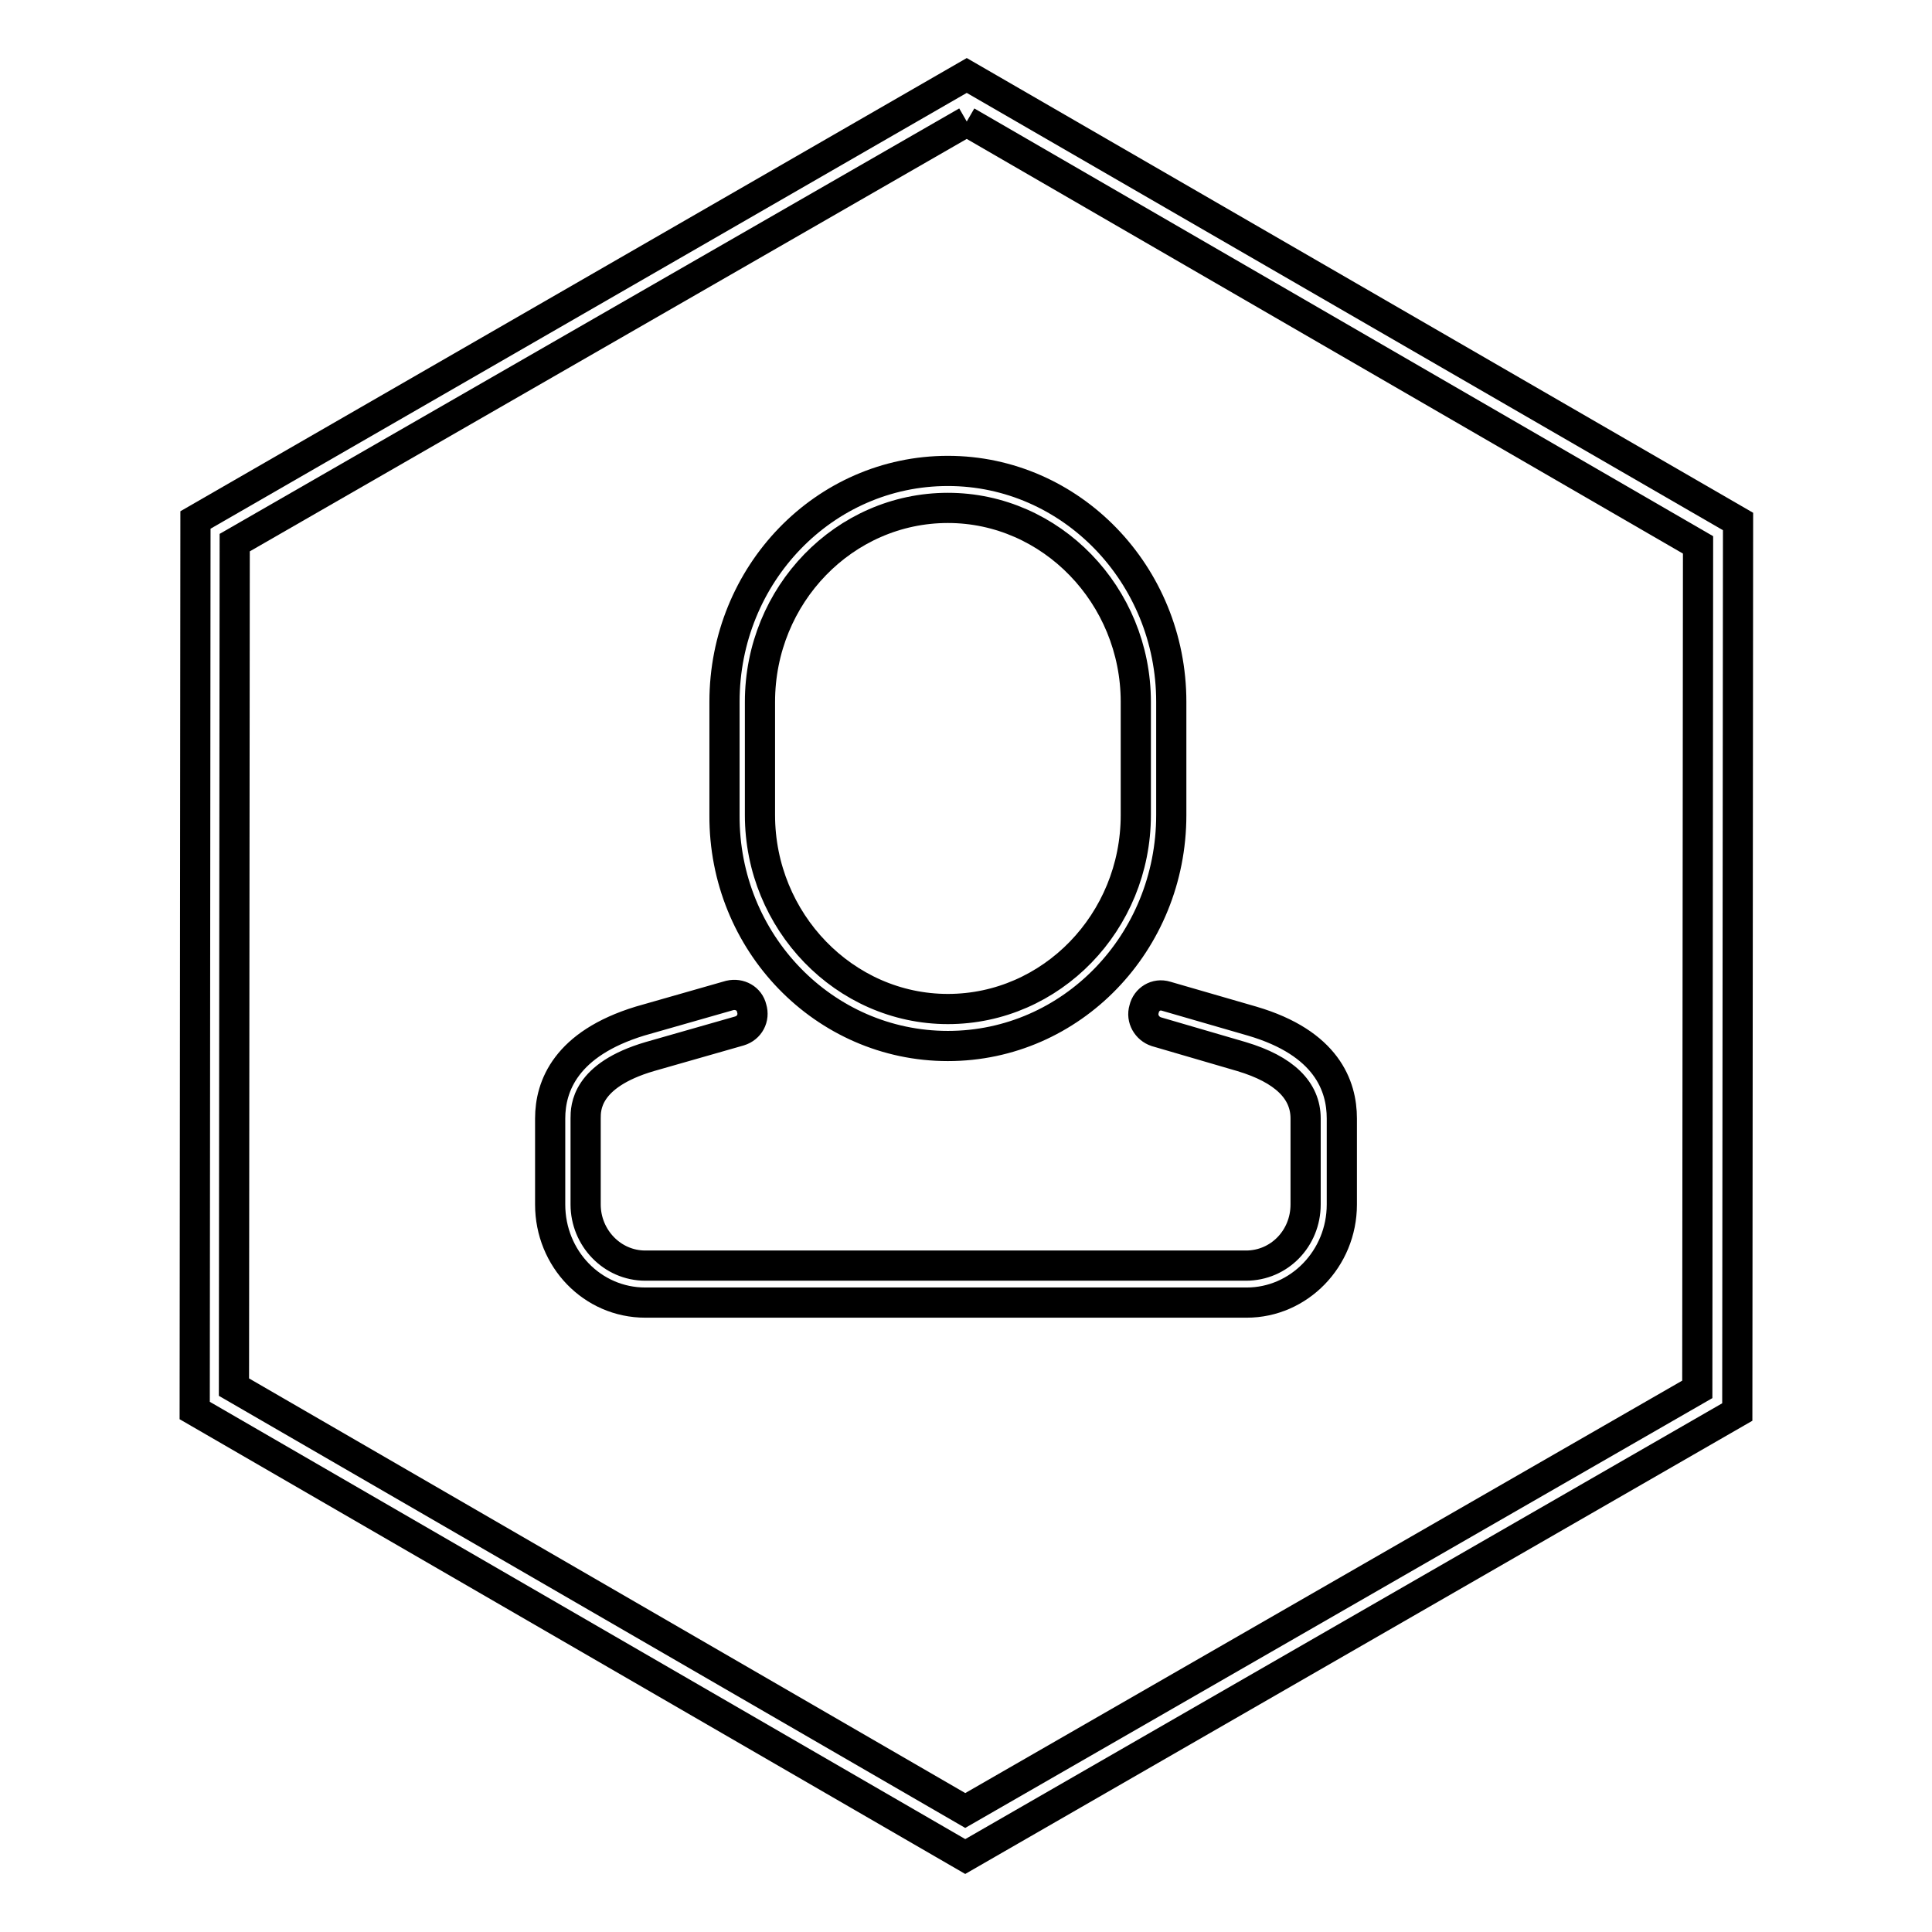
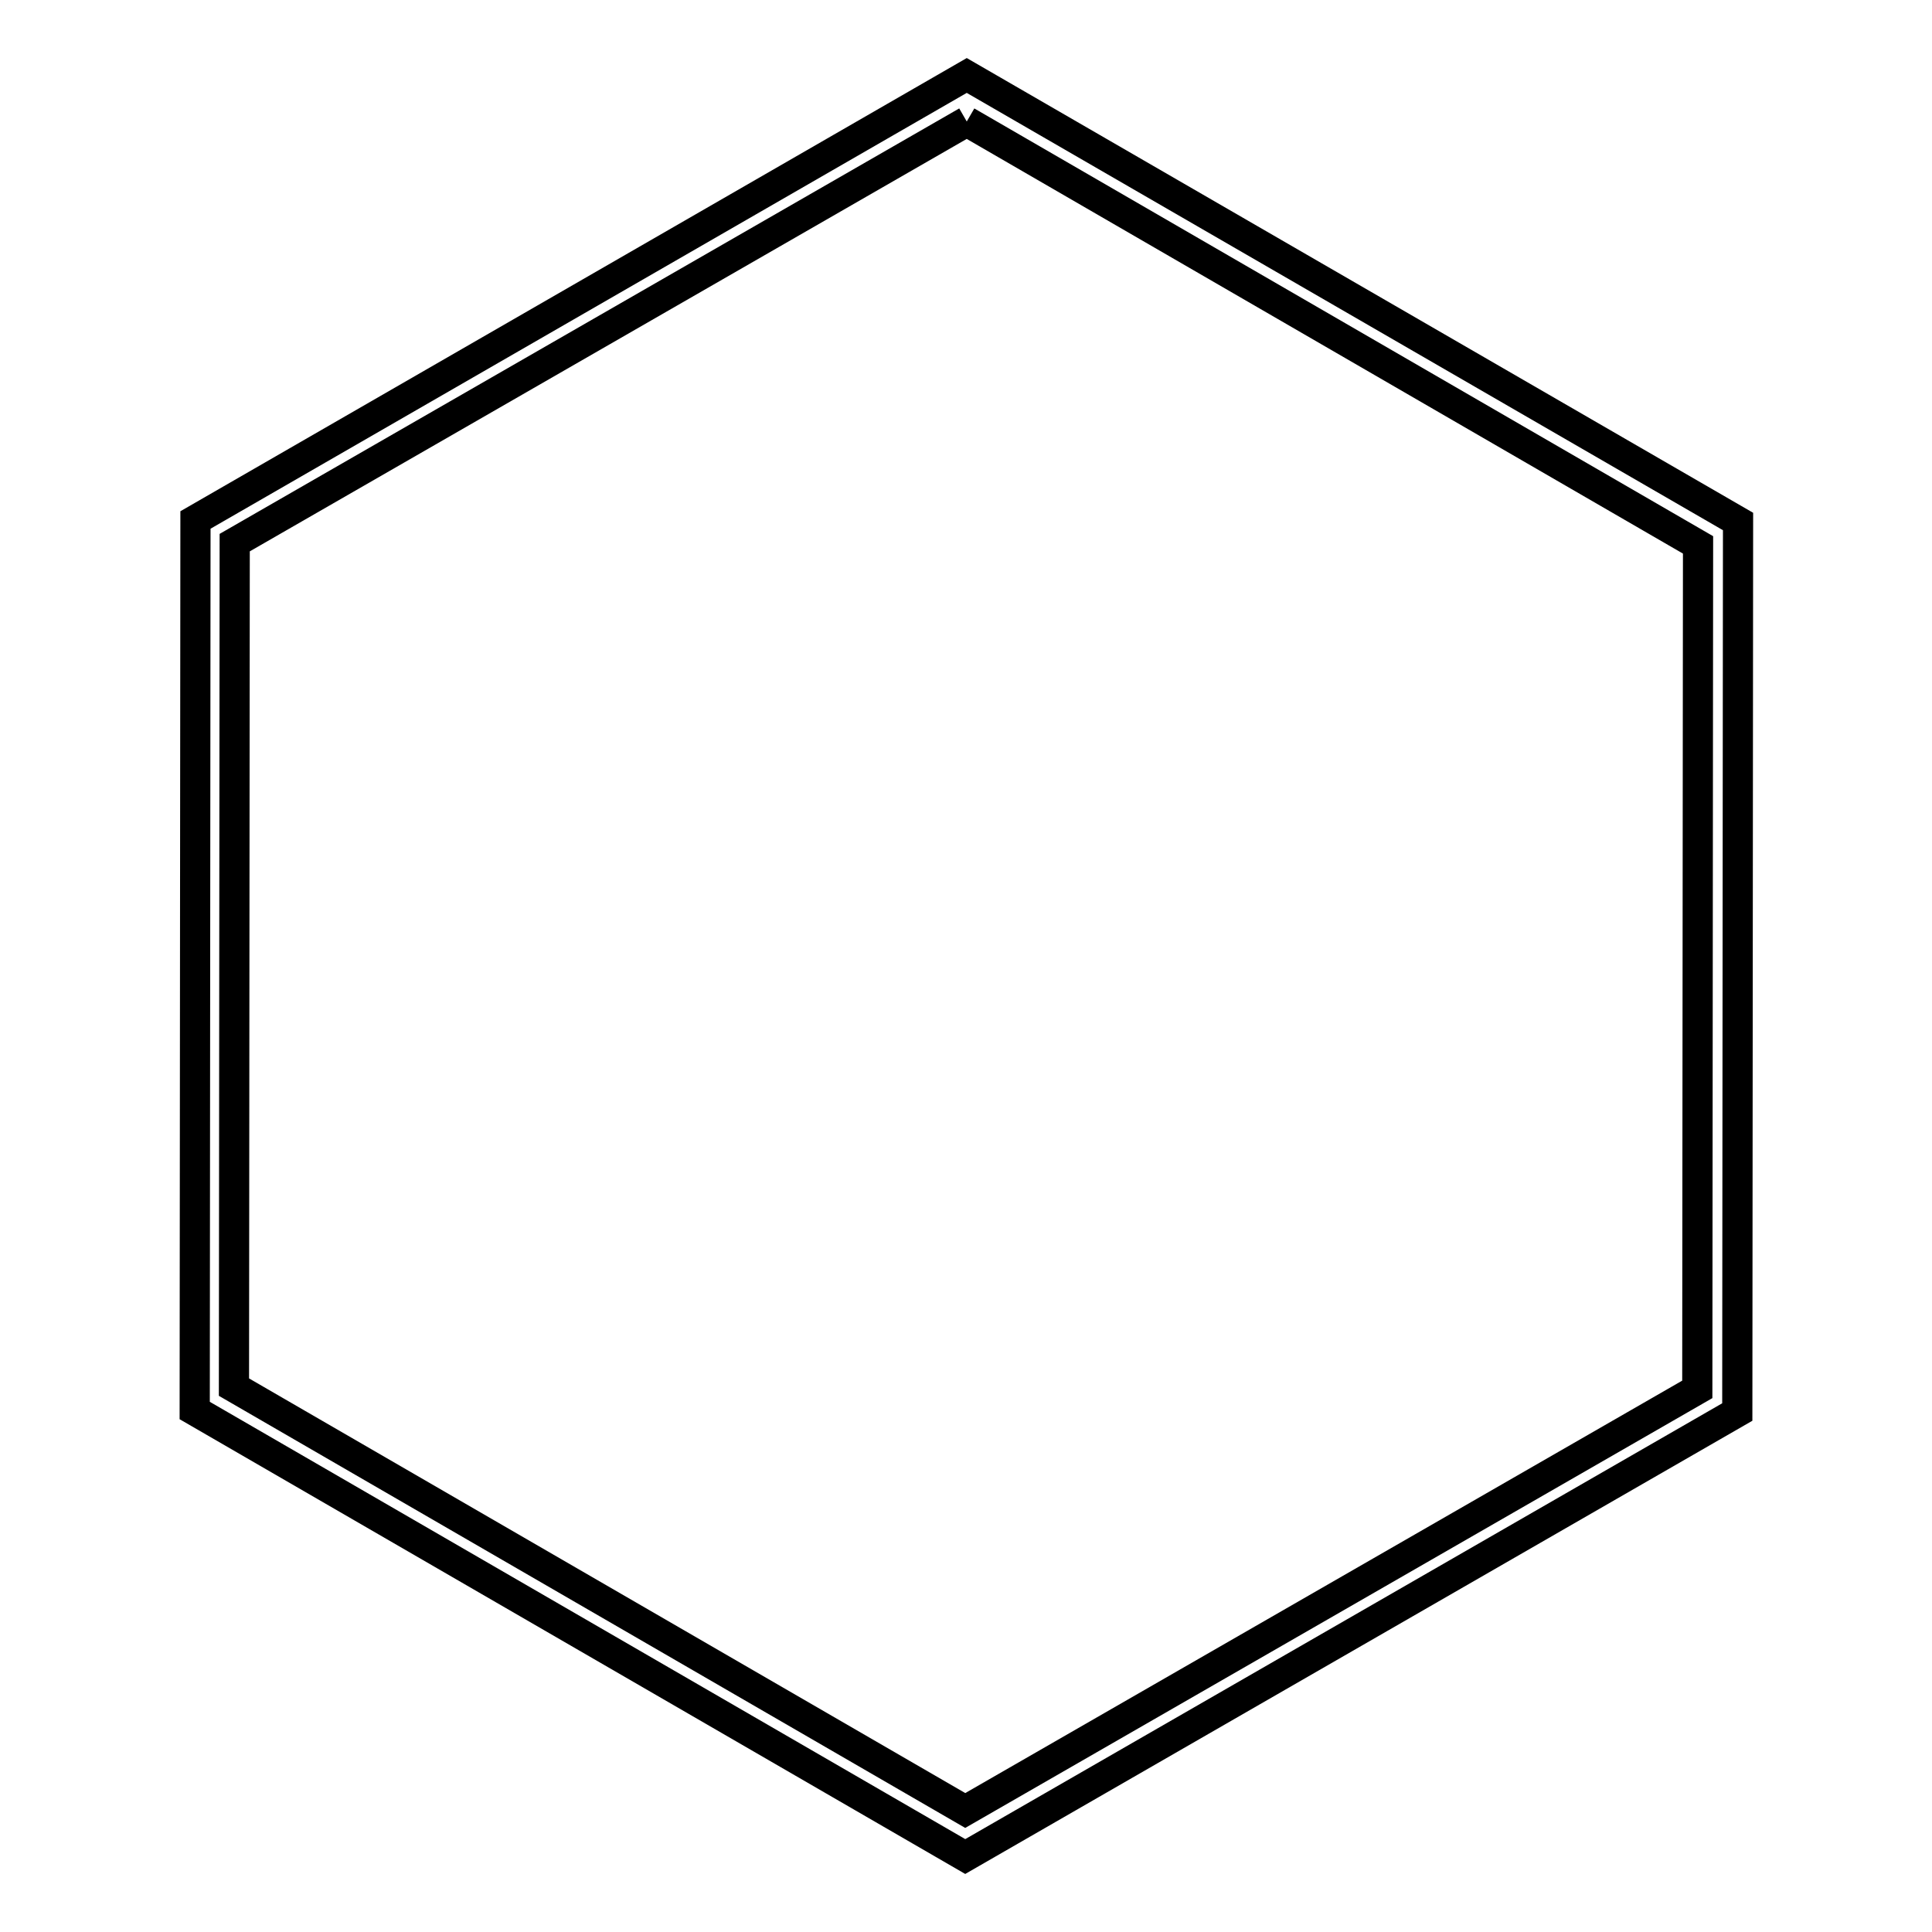
<svg xmlns="http://www.w3.org/2000/svg" version="1.1" x="0px" y="0px" viewBox="0 0 256 256" enable-background="new 0 0 256 256" xml:space="preserve">
  <g>
    <g>
      <path stroke-width="4" fill-opacity="0" stroke="#000000" d="M128.1,16.1L225,72.2l-0.1,111.9l-97,55.8L31,183.8l0.1-111.9L128.1,16.1 M128.1,10L25.9,68.9l-0.1,118L127.9,246l102.3-58.9l0.1-118L128.1,10L128.1,10z" />
-       <path stroke-width="4" fill-opacity="0" stroke="#000000" d="M125.6,138.6c16.4,0,29.6-13.7,29.6-30.6V93c0-16.9-13.3-30.6-29.6-30.6c-16.4,0-29.6,13.7-29.6,30.6v15C95.9,124.9,109.2,138.6,125.6,138.6z M100.7,93c0-14.2,11.2-25.7,24.9-25.7s24.9,11.6,24.9,25.7v15c0,14.2-11.2,25.7-24.9,25.7s-24.9-11.6-24.9-25.7V93z M165.9,135.3l-11.4-3.3c-1.3-0.4-2.6,0.4-2.9,1.7c-0.4,1.3,0.4,2.6,1.6,3l11.3,3.3c5.7,1.7,8.5,4.5,8.5,8.2v11.4c0,4.5-3.5,8.1-7.9,8.1H85.5c-4.4,0-7.9-3.7-7.9-8.1v-11.4c0-1.4,0-5.7,8.5-8.2l11.9-3.4c1.3-0.4,2-1.7,1.6-3c-0.3-1.3-1.6-2-2.9-1.7l-11.9,3.4c-9.8,3-11.9,8.6-11.9,12.9v11.4c0,7.2,5.6,13,12.6,13h79.7c6.9,0,12.6-5.8,12.6-13v-11.4C177.8,143.9,175.8,138.2,165.9,135.3z" />
    </g>
  </g>
</svg>